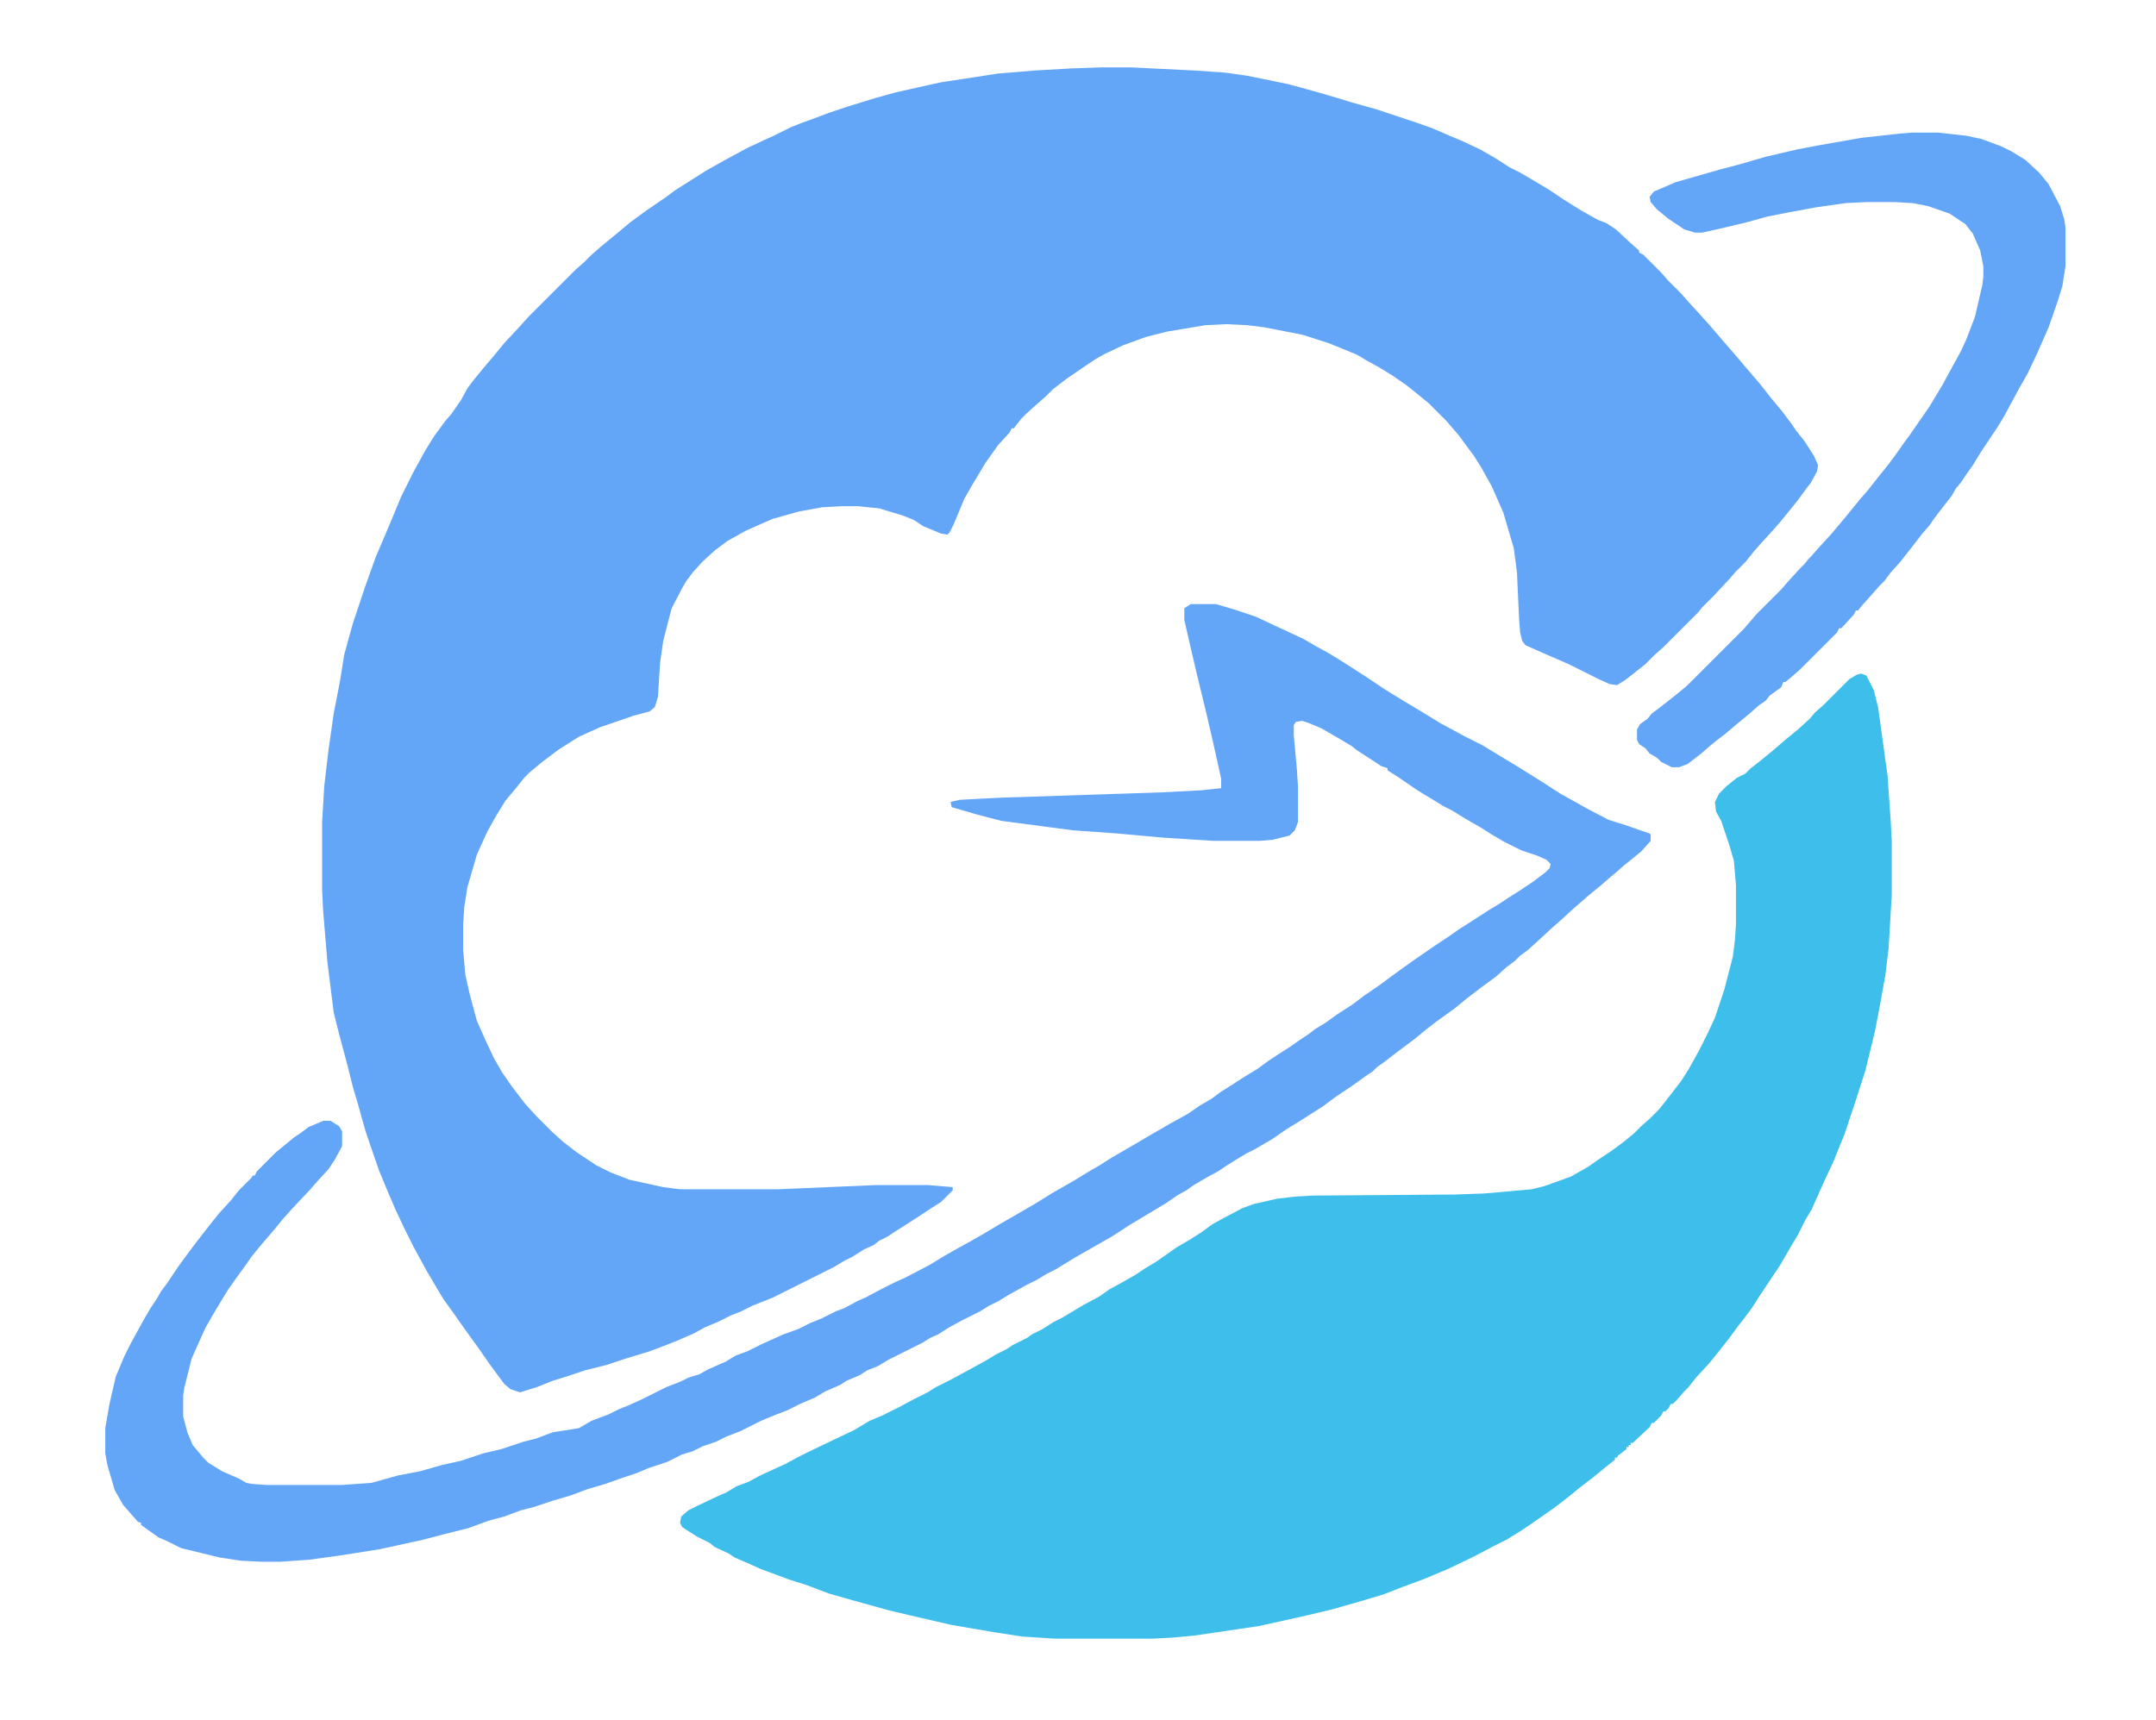
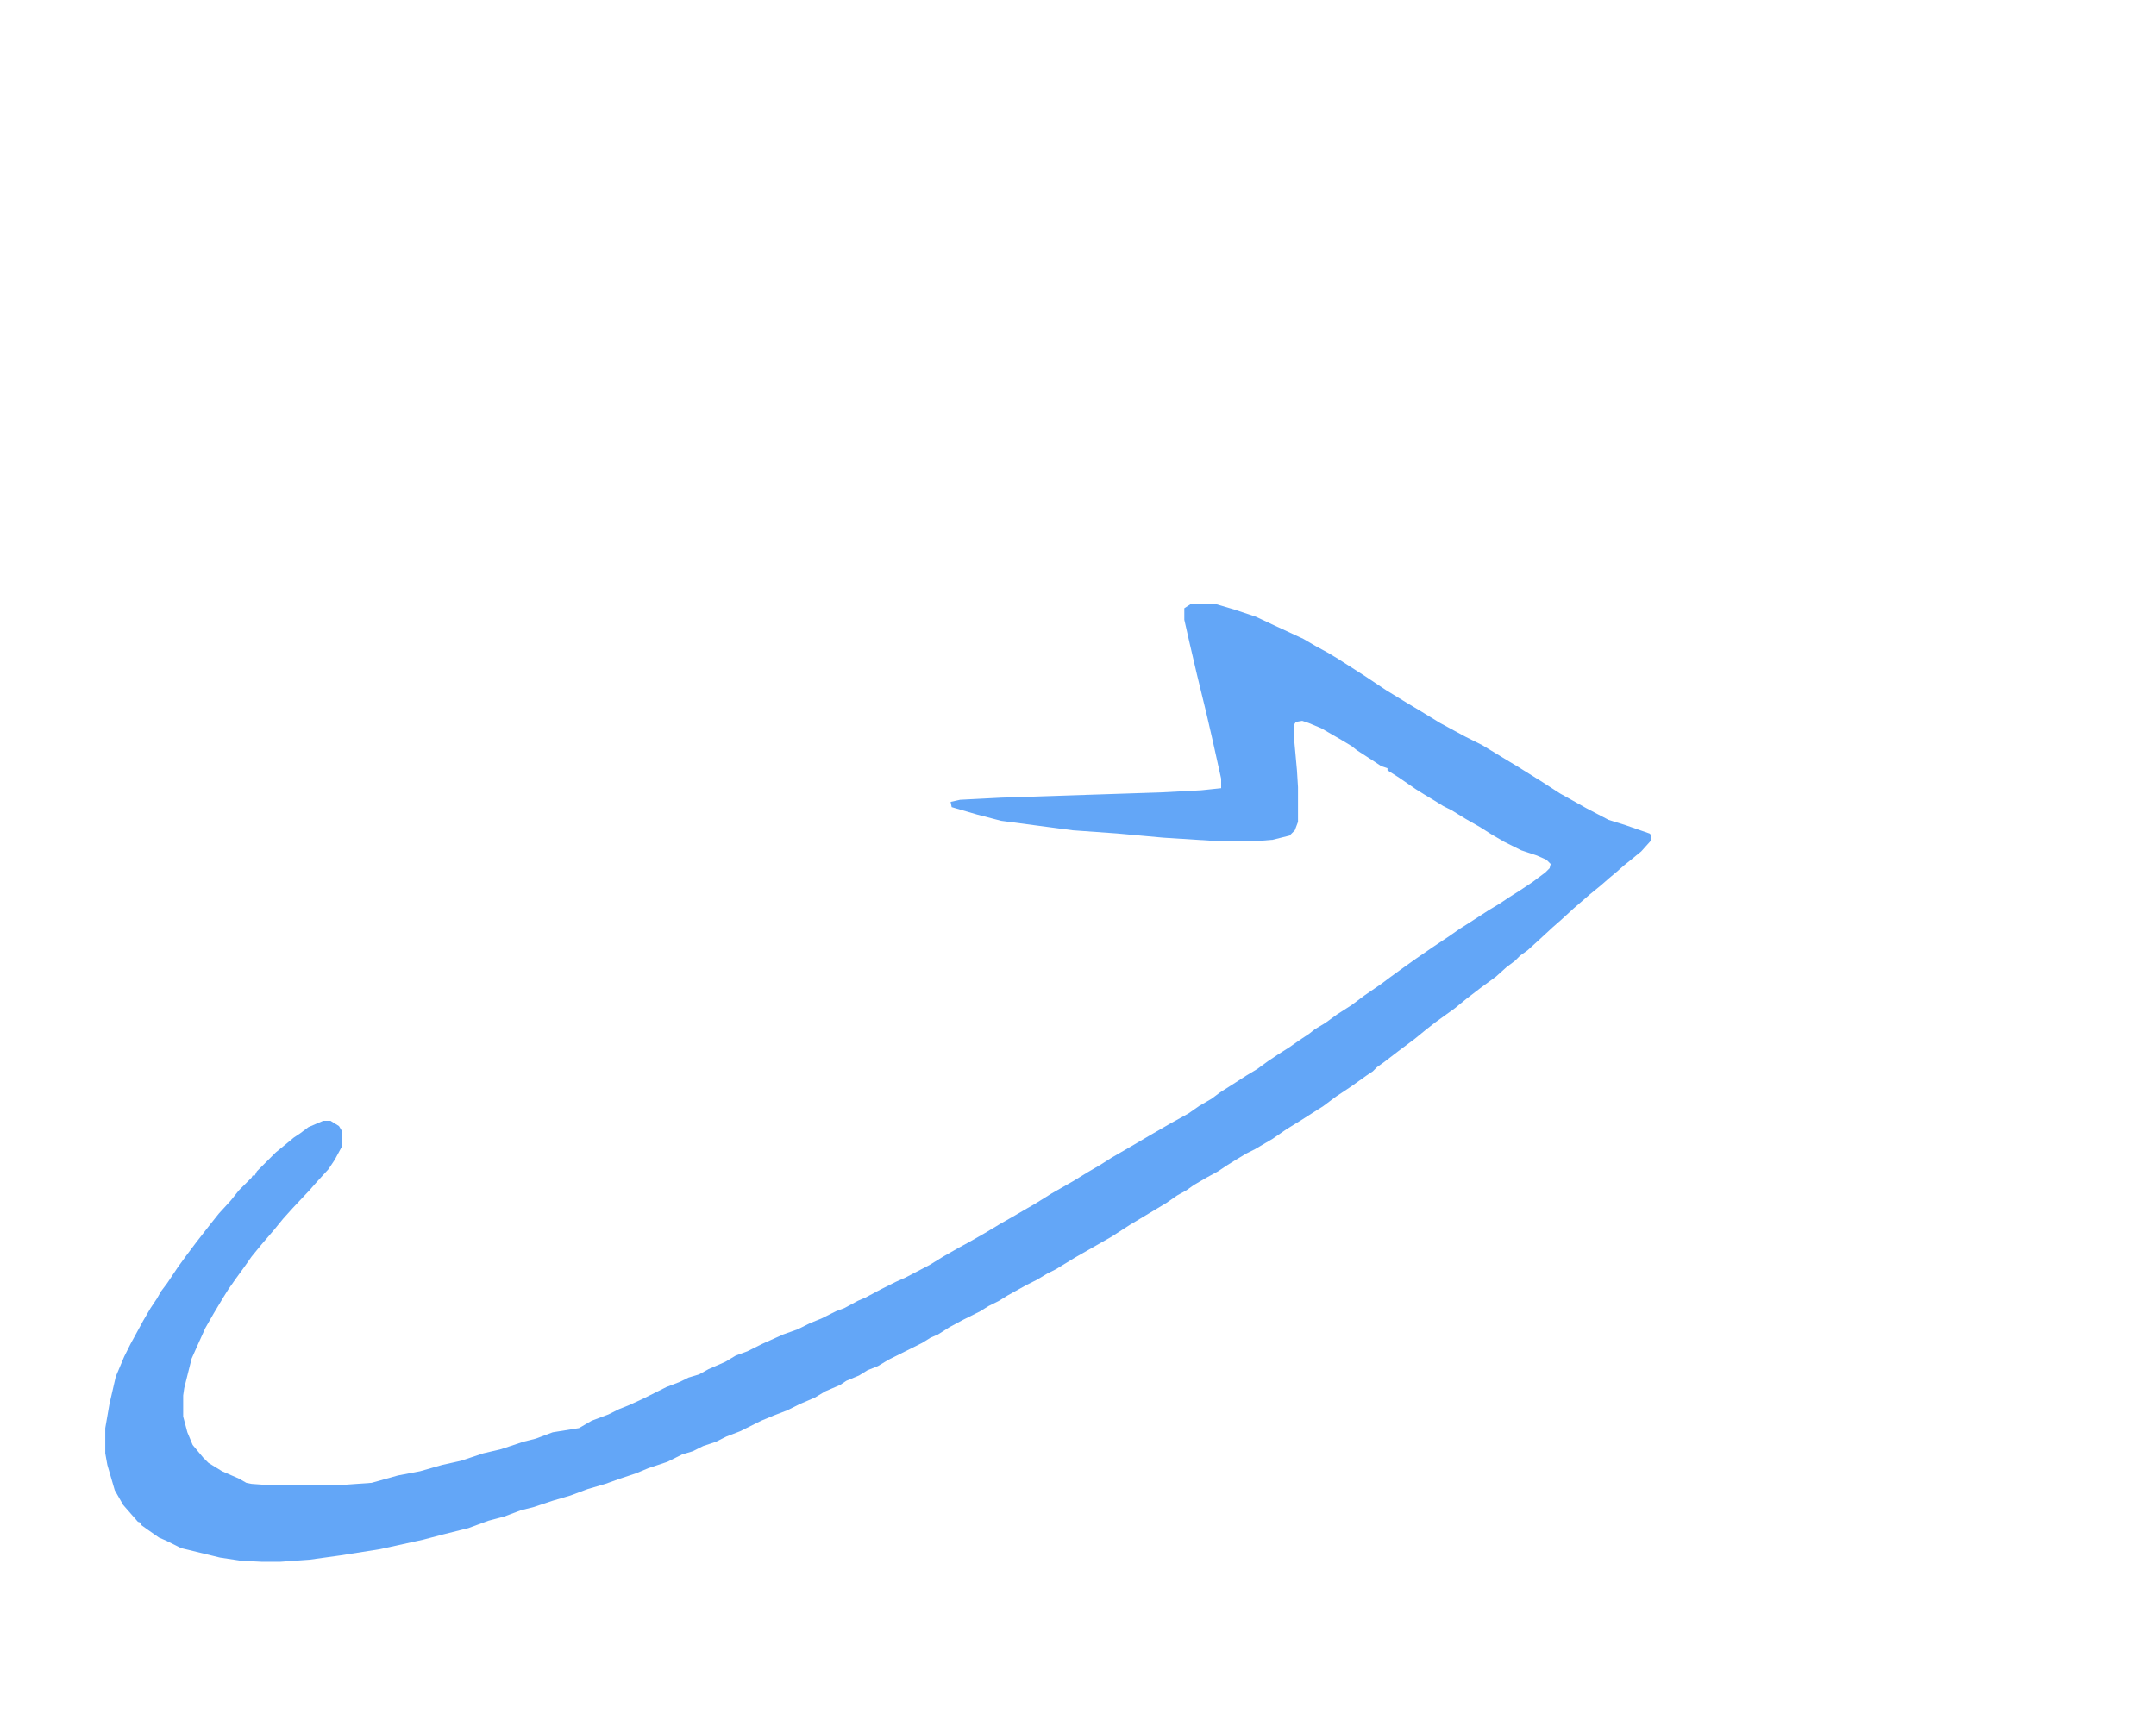
<svg xmlns="http://www.w3.org/2000/svg" version="1.1" viewBox="0 0 2048 1634" width="559" height="446">
-   <path transform="translate(1047,64)" d="m0 0h27l61 3 29 2 21 3 39 8 29 8 17 5 13 4 25 7 36 12 17 6 16 7 12 5 17 8 14 8 14 9 10 5 17 10 10 6 15 10 16 10 16 9 8 3 9 6 14 13 8 7v2l4 2 17 17 7 8 12 12 7 8 11 12 9 10 12 14 13 15 11 13 12 14 11 14 10 12 9 12 4 6 8 10 9 14 4 9-1 6-6 11-4 5-8 11-8 10-9 11-7 8-11 12-7 8-8 10-9 9-7 8-14 15-11 11-4 5-33 33-8 7-9 9-10 8-9 7-8 5-7-1-11-5-28-14-23-10-18-8-3-4-2-8-1-13-2-44-3-23-10-34-11-25-10-18-7-11-14-19-12-14-17-17-11-9-10-8-13-9-13-8-11-6-10-6-27-11-25-8-36-7-16-2-20-1-20 1-36 6-20 5-22 8-17 8-9 5-9 6-19 13-13 10-7 7-8 7-10 9-5 5-7 9h-2l-2 4-11 12-12 17-12 20-8 14-10 24-4 8-2 2-6-1-17-7-9-6-10-4-23-7-20-2h-16l-18 1-22 4-25 7-25 11-18 10-12 9-12 11-9 10-6 8-3 5-11 21-8 31-3 21-2 32-3 10-5 4-15 4-32 11-20 9-19 12-16 12-12 10-5 5-8 10-10 12-8 13-9 16-10 22-9 31-3 19-1 16v25l2 23 4 18 7 26 8 18 8 17 8 14 9 13 13 17 11 12 15 15 10 9 13 10 18 12 14 7 18 7 32 7 16 2h94l93-4h48l24 2v3l-11 11-11 7-9 6-14 9-11 7-6 4-8 4-5 4-9 4-11 7-8 4-10 6-58 29-20 8-10 5-10 4-12 6-12 5-11 6-16 7-10 4-16 6-23 7-18 6-20 5-18 6-13 4-15 6-16 5-9-3-6-5-14-19-9-13-13-18-12-17-10-14-6-10-10-17-12-22-8-16-9-19-9-21-7-17-9-26-4-12-7-25-5-17-5-20-8-30-5-20-6-48-4-48-1-20v-65l2-34 4-34 5-35 6-31 4-25 8-29 12-36 10-28 9-21 8-19 7-17 12-24 11-20 8-13 11-15 6-7 9-13 6-11 6-8 9-11 11-13 9-11 14-15 9-10 45-45 8-7 7-7 8-7 17-14 12-10 15-11 19-13 8-6 11-7 19-12 16-9 22-12 17-8 9-4 16-8 10-4 11-4 16-6 18-6 26-8 18-5 31-7 14-3 33-5 19-3 36-3 35-2z" fill="#63a6f7" />
-   <path transform="translate(1768,640)" d="m0 0 5 2 7 14 4 16 5 36 4 29 3 43 1 19v51l-3 51-3 25-5 28-5 26-9 37-9 28-11 33-11 27-8 17-12 27-6 10-7 14-6 10-11 19-20 30-7 11-9 12-4 5-8 11-11 14-9 11-12 13-7 9-5 5-6 7-4 4h-2l-2 4-3 3h-2l-2 4-7 7h-2l-2 4-16 15h-2v2h-2v2h-2v2l-8 6-1 2h-2v2l-10 8-11 9-13 10-11 9-13 10-13 9-10 7-9 6-13 8-12 6-19 10-25 12-24 10-19 7-18 7-20 6-28 8-25 6-45 10-61 9-21 2-19 1h-93l-31-2-26-4-41-7-39-9-21-5-36-10-21-6-21-8-16-5-16-6-11-4-11-5-14-6-6-4-13-6-5-4-12-6-11-7-3-2-2-4 1-6 7-6 8-4 19-9 9-4 10-6 11-4 11-6 24-11 11-6 12-6 23-11 19-9 15-9 12-5 16-8 15-8 12-6 8-5 14-7 13-7 20-11 10-6 10-5 6-4 14-7 4-3 10-5 11-7 8-4 20-12 15-8 10-7 11-6 14-8 9-6 10-6 20-14 12-7 11-7 11-8 11-6 17-9 11-4 22-5 17-2 17-1 135-1 28-1 45-4 12-3 25-9 16-9 10-7 12-8 11-8 11-9 7-7 8-7 9-9 11-14 10-13 7-11 10-18 8-16 7-15 9-27 8-31 2-16 1-15v-37l-2-23-4-14-8-24-5-9-1-9 4-8 7-7 10-8 8-4 5-5 9-7 11-9 14-12 11-9 11-10 5-6 8-7 25-25 7-4z" fill="#3EBEEB" />
  <path transform="translate(1131,574)" d="m0 0h24l17 5 21 7 17 8 28 13 12 7 11 6 10 6 25 16 21 14 18 11 15 9 18 11 24 13 16 8 23 14 10 6 24 15 17 11 9 5 16 9 21 11 16 5 23 8 1 1v6l-9 10-11 9-5 4-8 7-6 5-8 7-11 9-15 13-12 11-8 7-13 12-11 10-7 5-5 5-8 6-10 9-15 11-13 10-11 9-18 13-9 7-11 9-16 12-13 10-7 5-4 4-6 4-14 10-15 10-12 9-22 14-13 8-13 9-17 10-8 4-10 6-8 5-9 6-11 6-12 7-7 5-9 5-10 7-35 21-17 11-35 20-18 11-8 4-10 6-10 5-18 10-8 5-10 5-8 5-16 8-13 7-11 7-7 3-8 5-32 16-10 6-10 4-8 5-12 5-6 4-14 6-10 6-14 6-12 6-13 5-12 5-20 10-13 5-10 5-12 4-10 5-10 3-14 7-18 6-12 5-15 5-14 5-17 5-16 6-17 5-18 6-12 3-16 6-15 4-19 7-24 6-19 5-41 9-38 6-29 4-28 2h-17l-20-1-20-3-37-9-14-7-7-3-10-7-7-5v-2l-3-1-14-16-8-14-7-24-2-11v-24l4-23 6-26 8-19 6-12 12-22 7-12 6-9 4-7 6-8 10-15 8-11 9-12 14-18 8-10 11-12 8-10 12-12 1-2h2l2-4 18-18 11-9 6-5 6-4 8-6 14-6h7l8 5 3 5v14l-7 13-6 9-11 12-7 8-16 17-9 10-9 11-12 14-9 11-7 10-8 11-7 10-5 8-9 15-8 14-9 20-4 9-7 28-1 7v20l4 15 5 12 10 12 5 5 13 8 16 7 7 4 5 1 14 1h72l28-2 25-7 21-4 21-6 18-4 21-7 17-4 21-7 12-3 16-6 25-4 12-7 16-6 10-5 10-4 13-6 22-11 13-5 8-4 10-3 9-5 16-7 10-6 11-4 14-7 20-9 14-5 12-6 10-4 14-7 8-3 13-7 7-3 15-8 14-7 9-4 23-12 13-8 14-8 11-6 14-8 15-9 14-8 12-7 7-4 16-10 21-12 13-8 12-7 11-7 19-11 17-10 19-11 18-10 10-7 12-7 8-6 11-7 14-9 10-6 11-8 9-6 11-7 10-7 9-6 5-4 10-6 11-8 14-9 12-9 16-11 8-6 11-8 14-10 16-11 15-10 10-7 11-7 17-11 10-6 9-6 11-7 12-8 12-9 4-4 1-4-4-4-9-4-15-5-16-8-12-7-11-7-14-8-13-8-8-4-8-5-10-6-8-5-16-11-11-7v-2l-6-2-6-4-17-11-5-4-10-6-19-11-12-5-6-2-6 1-2 3v10l3 33 1 16v33l-3 8-5 5-16 4-12 1h-45l-47-3-44-4-42-3-68-9-23-6-24-7-1-5 9-2 39-2 152-5 38-2 19-2v-9l-8-36-6-26-9-37-7-30-5-22v-11z" fill="#63a6f7" />
-   <path transform="translate(1816,126)" d="m0 0h25l27 3 14 3 19 7 10 5 13 8 13 12 9 11 11 21 4 13 1 7v37l-3 19-5 16-8 23-11 25-9 19-8 14-14 26-6 10-16 24-8 13-7 10-4 6-5 6-4 7-7 9-10 13-4 6-7 8-10 13-11 14-9 10-6 8-5 5-7 8-9 10-4 5h-2l-2 4-12 13h-2l-2 4-35 35-8 7-6 5h-2l-2 5-11 8-4 5-6 4-9 8-11 9-13 11-8 6-6 5-8 7-13 10-8 3h-7l-10-5-4-4-7-4-4-5-6-4-2-4v-10l3-5 7-5 4-5 8-6 14-11 11-9 55-55 12-14 23-23 7-8 10-11 5-5 4-5 3-3 7-8 11-12 11-13 18-22 7-8 7-9 12-15 6-8 7-10 8-11 18-26 12-20 18-33 5-11 8-21 7-30 1-8v-10l-3-15-7-16-7-9-15-10-20-7-15-3-17-1h-27l-20 1-28 4-27 5-20 4-18 5-25 6-18 4h-7l-10-3-15-10-11-9-6-7-1-5 4-5 21-9 42-12 19-5 24-7 30-7 21-4 40-7 36-4z" fill="#63a6f7" />
</svg>